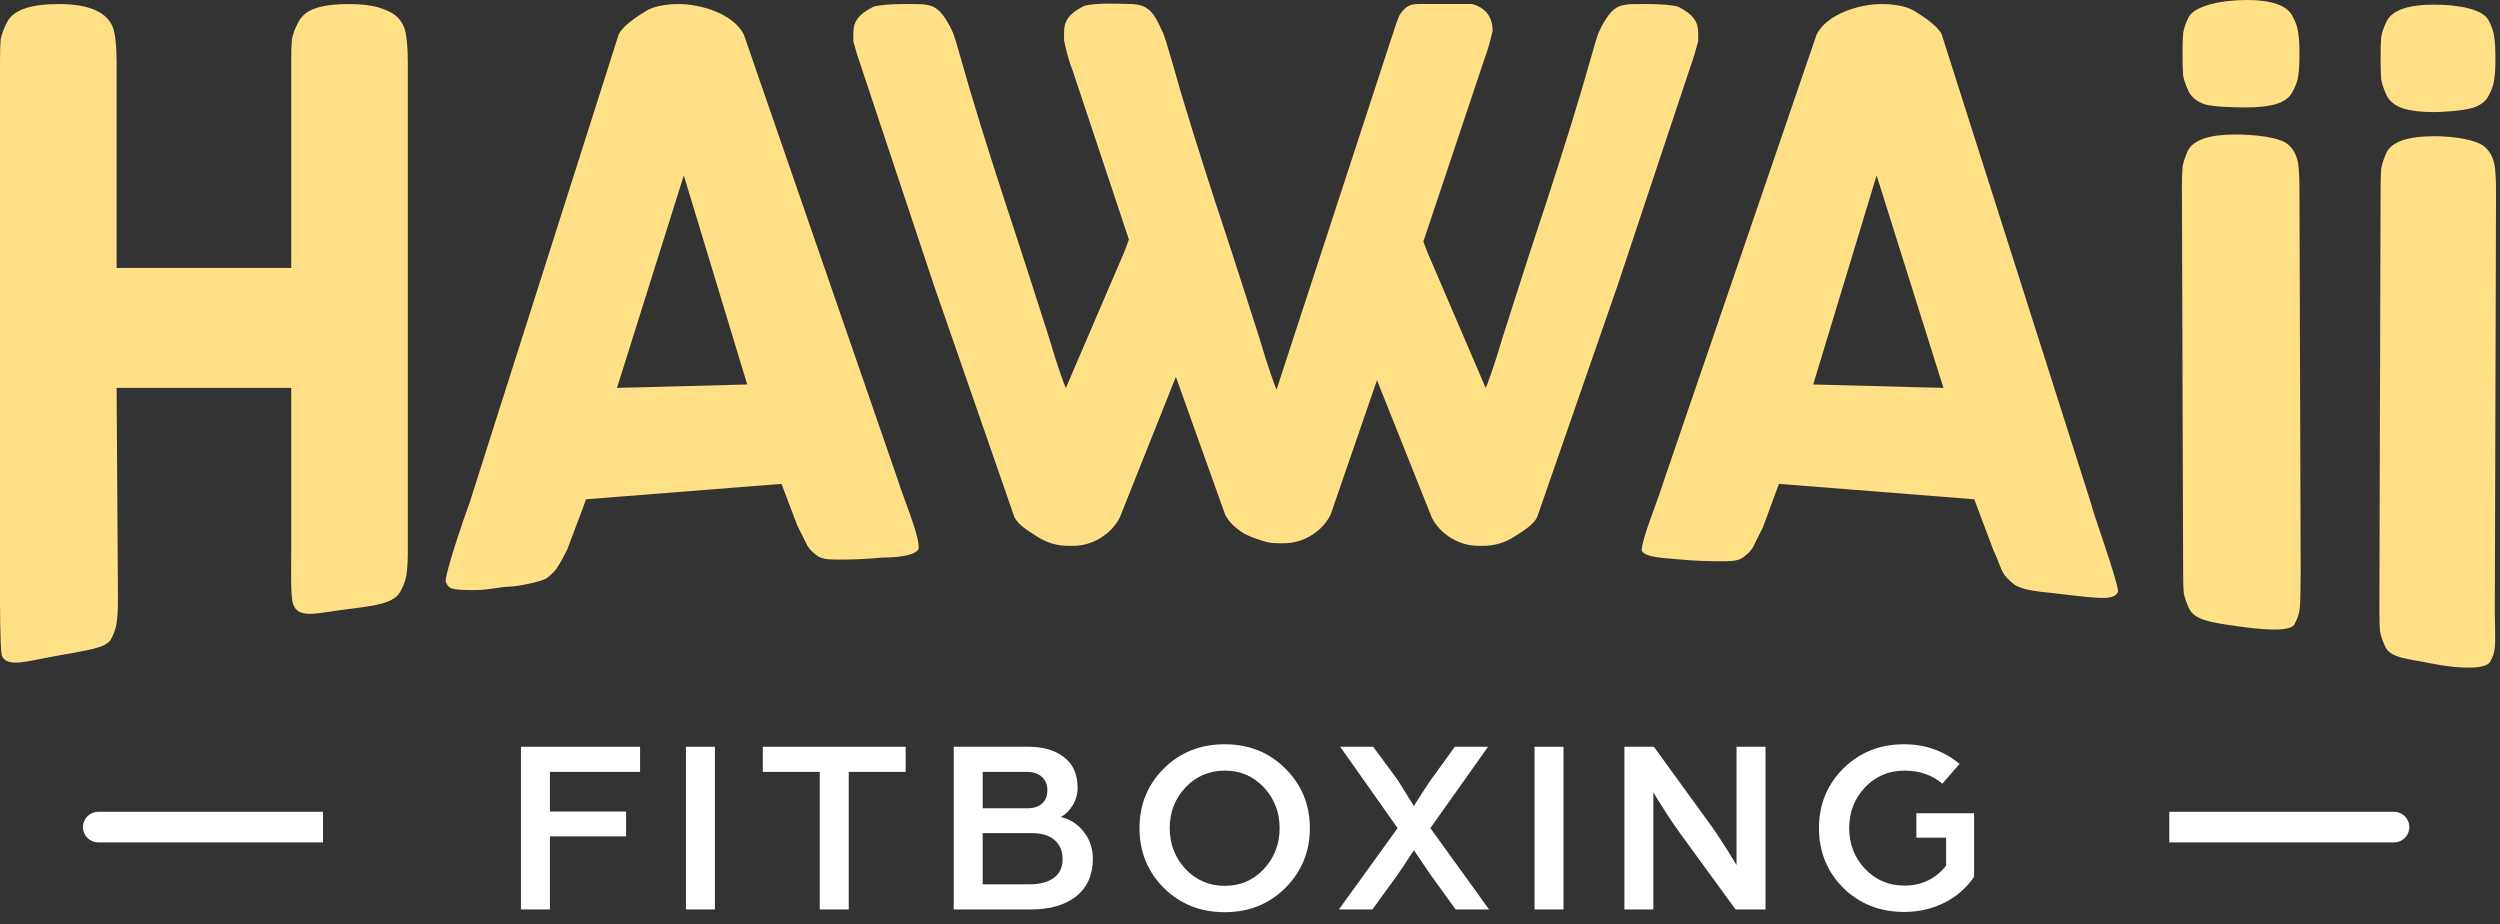
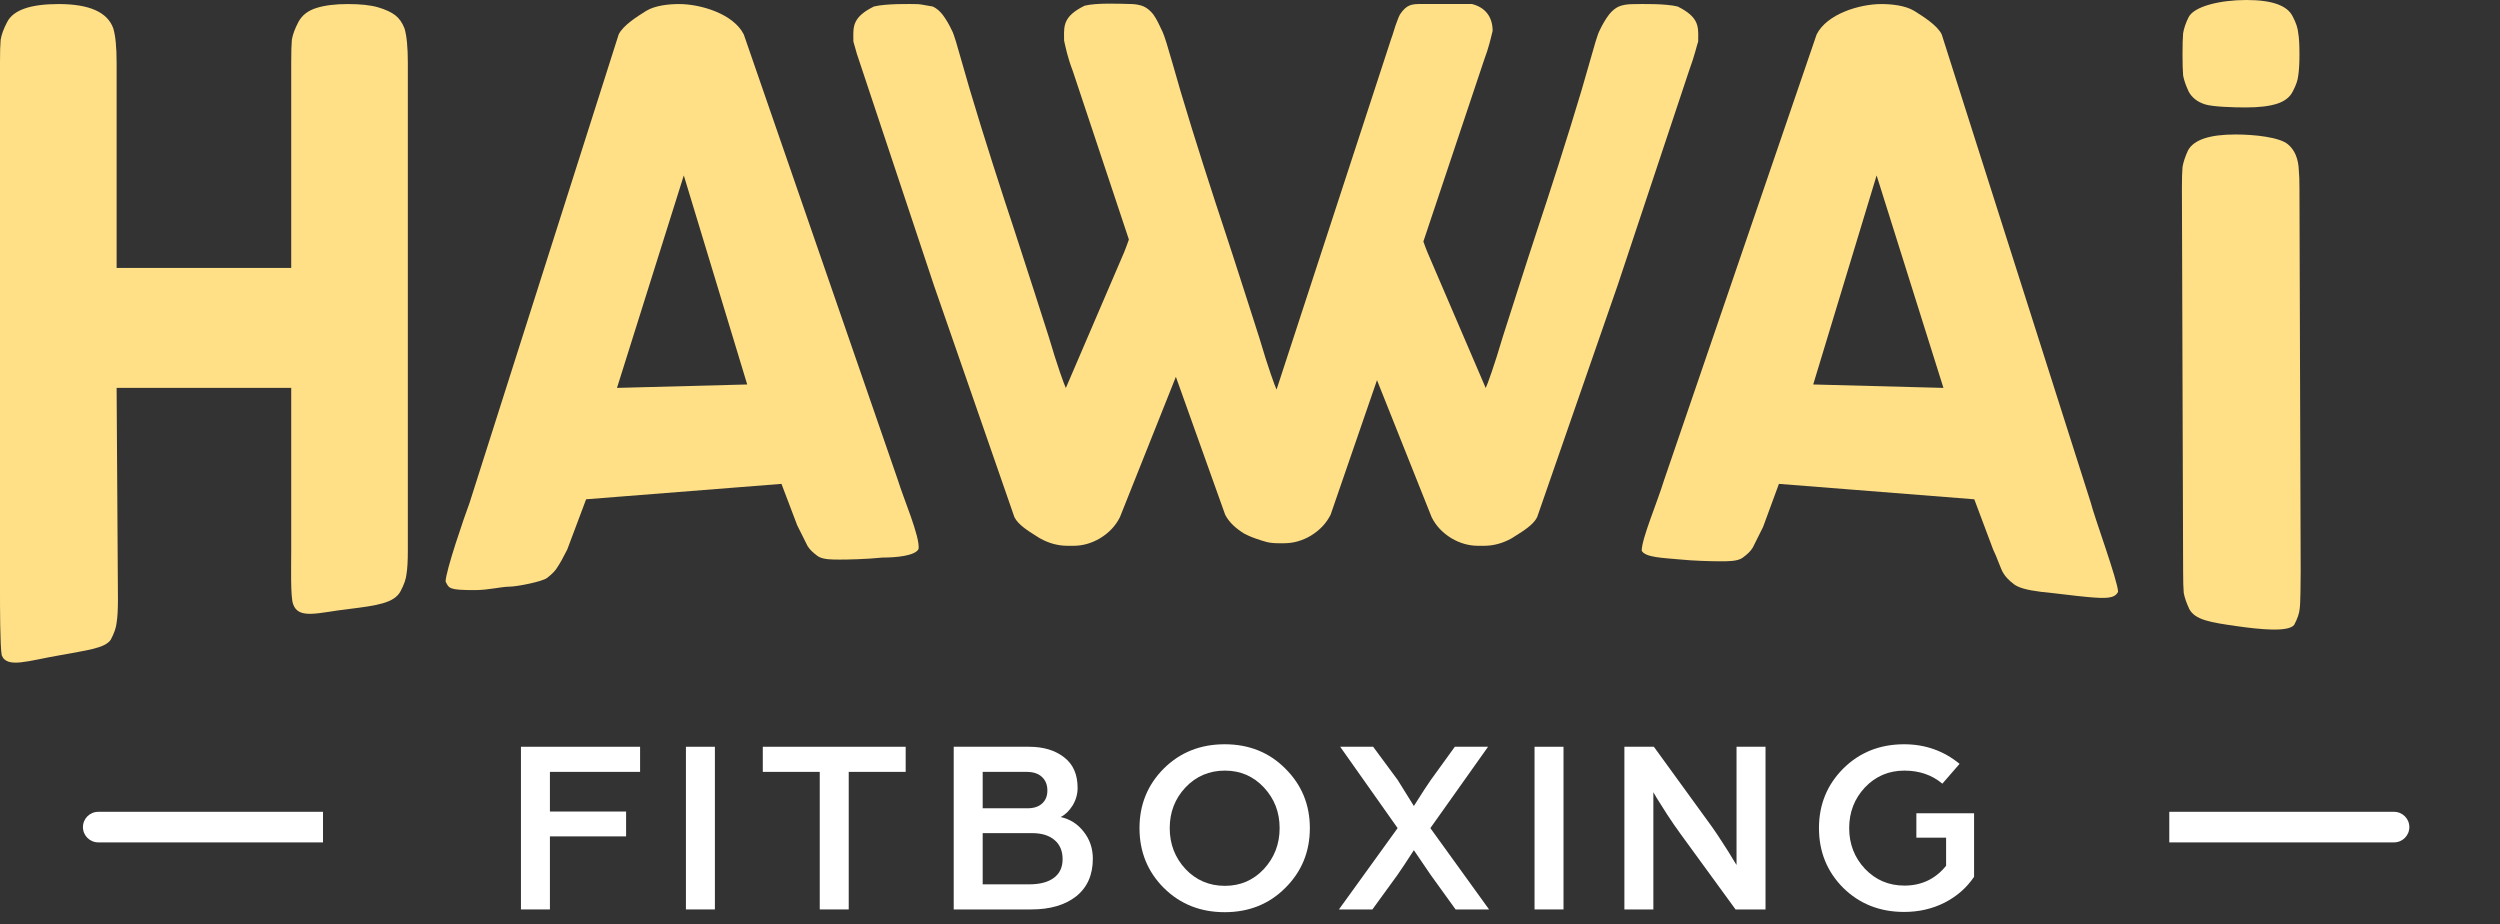
<svg xmlns="http://www.w3.org/2000/svg" width="119" height="44" viewBox="0 0 119 44" fill="none">
  <rect x="0" y="0" width="119" height="44" fill="#333333" stroke="none" />
-   <path d="M51.065 3.38L53.735 11.401C53.721 11.439 53.707 11.478 53.693 11.518L53.693 11.519C53.632 11.688 53.568 11.865 53.505 12.016L50.734 18.47C50.66 18.322 50.326 17.41 49.918 16.023C49.918 16.023 48.667 12.108 48.287 10.966C47.74 9.326 46.819 6.479 46.166 4.277C46.026 3.805 45.9 3.359 45.789 2.967C45.57 2.191 45.408 1.619 45.31 1.448C45.181 1.17 45.034 0.92 44.868 0.698C44.721 0.513 44.564 0.384 44.398 0.31C44.232 0.236 43.964 0.199 43.801 0.199C43.781 0.199 43.744 0.198 43.692 0.197C43.315 0.19 42.172 0.166 41.598 0.31C40.604 0.801 40.61 1.245 40.619 1.813C40.619 1.866 40.62 1.92 40.62 1.975C40.78 2.556 40.78 2.556 41.035 3.307L44.453 13.576L48.287 24.62C48.464 24.976 48.943 25.275 49.331 25.517C49.388 25.552 49.442 25.586 49.493 25.619C49.917 25.859 50.359 25.98 50.819 25.98H51.096C51.538 25.98 51.962 25.859 52.367 25.619C52.791 25.36 53.104 25.027 53.307 24.62L55.972 17.936L58.317 24.498C58.494 24.854 58.826 25.153 59.215 25.395C59.271 25.43 59.541 25.558 59.785 25.64C60.202 25.779 60.389 25.858 60.85 25.858H61.127C61.569 25.858 61.992 25.738 62.398 25.497C62.822 25.238 63.135 24.905 63.338 24.498L65.545 18.095L68.147 24.62C68.349 25.027 68.663 25.36 69.086 25.619C69.492 25.859 69.916 25.98 70.358 25.98H70.634C71.095 25.98 71.537 25.859 71.961 25.619C72.012 25.586 72.066 25.552 72.122 25.517C72.511 25.275 72.99 24.976 73.167 24.62L77.001 13.576L80.419 3.307C80.667 2.638 80.748 2.23 80.834 1.975C80.834 1.92 80.834 1.866 80.835 1.813C80.843 1.245 80.85 0.801 79.856 0.31C79.281 0.166 78.139 0.19 77.761 0.197C77.71 0.198 77.673 0.199 77.653 0.199C77.49 0.199 77.222 0.236 77.056 0.31C76.89 0.384 76.733 0.513 76.586 0.698C76.42 0.92 76.273 1.17 76.144 1.448C76.046 1.619 75.884 2.191 75.665 2.967C75.554 3.359 75.428 3.805 75.288 4.277C74.635 6.479 73.714 9.326 73.167 10.966C72.786 12.108 71.536 16.023 71.536 16.023C71.128 17.41 70.794 18.322 70.72 18.47L67.949 12.016C67.886 11.865 67.822 11.688 67.761 11.519C67.758 11.511 67.756 11.503 67.753 11.495L70.634 2.882C70.879 2.23 70.96 1.822 71.049 1.469C71.049 0.821 70.716 0.354 70.063 0.191C69.41 0.191 68.358 0.19 67.824 0.191C67.778 0.191 67.736 0.191 67.698 0.191C67.219 0.191 66.969 0.191 66.637 0.69C66.574 0.807 66.498 1.018 66.417 1.243C66.356 1.413 66.293 1.671 66.229 1.822L60.764 18.544C60.691 18.395 60.356 17.483 59.949 16.096C59.949 16.096 58.698 12.181 58.317 11.039C57.771 9.4 56.849 6.553 56.197 4.351C56.057 3.878 55.931 3.433 55.82 3.041C55.6 2.264 55.427 1.706 55.341 1.521C55.212 1.244 55.057 0.902 54.892 0.68C54.744 0.495 54.594 0.376 54.428 0.302C54.263 0.228 53.994 0.191 53.831 0.191C53.812 0.191 53.774 0.19 53.723 0.189C53.345 0.182 52.203 0.127 51.629 0.271C50.634 0.761 50.641 1.206 50.649 1.774C50.65 1.827 50.651 1.881 50.651 1.936C50.731 2.281 50.813 2.72 51.065 3.38Z" fill="#FFE087" />
+   <path d="M51.065 3.38L53.735 11.401C53.721 11.439 53.707 11.478 53.693 11.518L53.693 11.519C53.632 11.688 53.568 11.865 53.505 12.016L50.734 18.47C50.66 18.322 50.326 17.41 49.918 16.023C49.918 16.023 48.667 12.108 48.287 10.966C47.74 9.326 46.819 6.479 46.166 4.277C46.026 3.805 45.9 3.359 45.789 2.967C45.57 2.191 45.408 1.619 45.31 1.448C45.181 1.17 45.034 0.92 44.868 0.698C44.721 0.513 44.564 0.384 44.398 0.31C43.781 0.199 43.744 0.198 43.692 0.197C43.315 0.19 42.172 0.166 41.598 0.31C40.604 0.801 40.61 1.245 40.619 1.813C40.619 1.866 40.62 1.92 40.62 1.975C40.78 2.556 40.78 2.556 41.035 3.307L44.453 13.576L48.287 24.62C48.464 24.976 48.943 25.275 49.331 25.517C49.388 25.552 49.442 25.586 49.493 25.619C49.917 25.859 50.359 25.98 50.819 25.98H51.096C51.538 25.98 51.962 25.859 52.367 25.619C52.791 25.36 53.104 25.027 53.307 24.62L55.972 17.936L58.317 24.498C58.494 24.854 58.826 25.153 59.215 25.395C59.271 25.43 59.541 25.558 59.785 25.64C60.202 25.779 60.389 25.858 60.85 25.858H61.127C61.569 25.858 61.992 25.738 62.398 25.497C62.822 25.238 63.135 24.905 63.338 24.498L65.545 18.095L68.147 24.62C68.349 25.027 68.663 25.36 69.086 25.619C69.492 25.859 69.916 25.98 70.358 25.98H70.634C71.095 25.98 71.537 25.859 71.961 25.619C72.012 25.586 72.066 25.552 72.122 25.517C72.511 25.275 72.99 24.976 73.167 24.62L77.001 13.576L80.419 3.307C80.667 2.638 80.748 2.23 80.834 1.975C80.834 1.92 80.834 1.866 80.835 1.813C80.843 1.245 80.85 0.801 79.856 0.31C79.281 0.166 78.139 0.19 77.761 0.197C77.71 0.198 77.673 0.199 77.653 0.199C77.49 0.199 77.222 0.236 77.056 0.31C76.89 0.384 76.733 0.513 76.586 0.698C76.42 0.92 76.273 1.17 76.144 1.448C76.046 1.619 75.884 2.191 75.665 2.967C75.554 3.359 75.428 3.805 75.288 4.277C74.635 6.479 73.714 9.326 73.167 10.966C72.786 12.108 71.536 16.023 71.536 16.023C71.128 17.41 70.794 18.322 70.72 18.47L67.949 12.016C67.886 11.865 67.822 11.688 67.761 11.519C67.758 11.511 67.756 11.503 67.753 11.495L70.634 2.882C70.879 2.23 70.96 1.822 71.049 1.469C71.049 0.821 70.716 0.354 70.063 0.191C69.41 0.191 68.358 0.19 67.824 0.191C67.778 0.191 67.736 0.191 67.698 0.191C67.219 0.191 66.969 0.191 66.637 0.69C66.574 0.807 66.498 1.018 66.417 1.243C66.356 1.413 66.293 1.671 66.229 1.822L60.764 18.544C60.691 18.395 60.356 17.483 59.949 16.096C59.949 16.096 58.698 12.181 58.317 11.039C57.771 9.4 56.849 6.553 56.197 4.351C56.057 3.878 55.931 3.433 55.82 3.041C55.6 2.264 55.427 1.706 55.341 1.521C55.212 1.244 55.057 0.902 54.892 0.68C54.744 0.495 54.594 0.376 54.428 0.302C54.263 0.228 53.994 0.191 53.831 0.191C53.812 0.191 53.774 0.19 53.723 0.189C53.345 0.182 52.203 0.127 51.629 0.271C50.634 0.761 50.641 1.206 50.649 1.774C50.65 1.827 50.651 1.881 50.651 1.936C50.731 2.281 50.813 2.72 51.065 3.38Z" fill="#FFE087" />
  <path d="M103.859 8.943C103.859 8.495 103.869 8.164 103.888 7.95C103.927 7.716 104.014 7.453 104.149 7.161C104.42 6.654 105.173 6.401 106.409 6.401C107.337 6.401 108.517 6.537 108.904 6.868C109.232 7.141 109.406 7.56 109.425 8.125C109.445 8.32 109.454 8.602 109.454 8.972L109.512 27.201C109.512 27.649 109.503 28.75 109.464 28.983C109.445 29.198 109.358 29.451 109.203 29.743C108.927 30.098 107.588 29.965 106.446 29.801C105.225 29.627 104.478 29.509 104.207 28.983C104.072 28.691 103.985 28.438 103.946 28.224C103.927 28.009 103.917 27.668 103.917 27.201L103.859 8.943ZM109.135 4.354C109 4.627 108.749 4.822 108.382 4.939C108.015 5.056 107.522 5.114 106.904 5.114C106.305 5.114 105.328 5.085 104.961 4.968C104.593 4.851 104.333 4.647 104.178 4.354C104.043 4.062 103.956 3.809 103.917 3.595C103.898 3.361 103.888 3.02 103.888 2.572C103.888 2.124 103.898 1.792 103.917 1.578C103.956 1.344 104.043 1.091 104.178 0.818C104.449 0.292 105.696 0 106.933 0C108.15 0 108.884 0.263 109.135 0.789C109.29 1.081 109.377 1.344 109.396 1.578C109.435 1.792 109.454 2.124 109.454 2.572C109.454 3.02 109.435 3.361 109.396 3.595C109.377 3.809 109.29 4.062 109.135 4.354Z" fill="#FFE087" />
-   <path d="M113.316 9.026C113.316 8.578 113.326 8.247 113.345 8.033C113.384 7.799 113.471 7.536 113.606 7.244C113.876 6.737 114.63 6.484 115.866 6.484C116.793 6.484 117.874 6.649 118.26 6.981C118.589 7.253 118.763 7.672 118.782 8.237C118.801 8.432 118.811 8.715 118.811 9.085L118.753 29.051C118.753 29.5 118.791 30.571 118.753 30.805C118.733 31.019 118.693 31.23 118.523 31.513C118.309 31.87 117.039 31.84 115.815 31.595C114.592 31.35 113.818 31.331 113.548 30.805C113.412 30.513 113.325 30.259 113.287 30.045C113.267 29.831 113.258 29.49 113.258 29.022L113.316 9.026ZM118.463 4.546C118.328 4.818 118.077 5.013 117.71 5.13C117.343 5.247 116.455 5.335 115.837 5.335C115.238 5.335 114.755 5.276 114.388 5.16C114.021 5.043 113.76 4.838 113.606 4.546C113.47 4.254 113.383 4 113.345 3.786C113.325 3.552 113.316 3.211 113.316 2.763C113.316 2.315 113.325 1.984 113.345 1.77C113.383 1.536 113.47 1.282 113.606 1.01C113.876 0.484 114.629 0.221 115.866 0.221C117.083 0.221 118.212 0.454 118.463 0.98C118.618 1.273 118.705 1.536 118.724 1.769C118.763 1.984 118.782 2.315 118.782 2.763C118.782 3.211 118.763 3.552 118.724 3.786C118.705 4 118.618 4.253 118.463 4.546Z" fill="#FFE087" />
  <path d="M35.404 1.639L42.745 22.869C42.989 23.685 43.805 25.561 43.724 26.132C43.56 26.458 42.663 26.54 42.011 26.54C41.195 26.621 40.365 26.636 39.986 26.636C39.626 26.636 39.172 26.643 38.926 26.473C38.698 26.302 38.55 26.172 38.436 25.983C38.342 25.794 38.136 25.382 37.947 25.004L37.198 23.032L27.899 23.766L27.002 26.154C26.813 26.532 26.661 26.806 26.547 26.976C26.453 27.146 26.282 27.325 26.035 27.514C25.808 27.684 24.608 27.926 24.229 27.926C23.869 27.926 23.25 28.089 22.598 28.089C21.363 28.089 21.374 28.008 21.211 27.681C21.211 27.192 22.108 24.582 22.353 23.93L29.449 1.639C29.658 1.204 30.337 0.784 30.754 0.52C31.19 0.255 31.852 0.193 32.326 0.193C33.349 0.193 34.911 0.656 35.404 1.639ZM32.549 8.35L29.368 18.464L35.567 18.301L32.549 8.35Z" fill="#FFE087" />
  <path d="M86.472 1.639L79.205 22.869C78.879 23.93 78.145 25.642 78.145 26.213C78.308 26.54 79.205 26.556 79.858 26.621C80.673 26.703 81.503 26.717 81.882 26.717C82.242 26.717 82.696 26.724 82.942 26.554C83.17 26.384 83.318 26.254 83.432 26.065C83.527 25.876 83.732 25.464 83.921 25.086L84.677 23.032L93.976 23.766L94.872 26.154C95.061 26.532 95.242 27.104 95.355 27.274C95.45 27.444 95.621 27.623 95.867 27.812C96.094 27.982 96.497 28.089 97.15 28.171C97.966 28.253 98.702 28.357 99.352 28.416C100.249 28.497 100.657 28.497 100.82 28.171C100.82 27.682 99.68 24.582 99.522 23.93L92.426 1.639C92.218 1.204 91.538 0.784 91.121 0.52C90.685 0.255 90.023 0.193 89.549 0.193C88.526 0.193 86.965 0.656 86.472 1.639ZM89.327 8.35L92.508 18.464L86.309 18.301L89.327 8.35Z" fill="#FFE087" />
  <path d="M14.207 1.042C14.374 0.728 14.656 0.508 15.054 0.382C15.451 0.256 15.953 0.193 16.559 0.193C17.165 0.193 17.646 0.246 18.002 0.35C18.357 0.455 18.629 0.581 18.817 0.728C19.005 0.874 19.152 1.084 19.256 1.356C19.361 1.712 19.413 2.257 19.413 2.99V26.221C19.413 26.703 19.392 27.07 19.35 27.321C19.329 27.552 19.235 27.824 19.068 28.138C18.775 28.704 17.945 28.823 16.622 28.987C15.171 29.15 14.199 29.517 13.948 28.742C13.823 28.386 13.862 26.923 13.862 26.19V18.464H5.551L5.614 28.539C5.614 29.021 5.593 29.388 5.551 29.639C5.53 29.87 5.436 30.142 5.269 30.456C4.976 30.863 4.16 30.944 2.855 31.189C1.387 31.434 0.326 31.841 0.082 31.189C0 30.781 0 28.731 0 28.253V2.959C0 2.477 0.01 2.121 0.031 1.89C0.073 1.639 0.178 1.356 0.345 1.042C0.638 0.476 1.453 0.193 2.791 0.193C4.255 0.193 5.122 0.581 5.394 1.356C5.499 1.712 5.551 2.257 5.551 2.99V12.755H13.862V2.959C13.862 2.477 13.872 2.121 13.893 1.89C13.935 1.639 14.04 1.356 14.207 1.042Z" fill="#FFE087" />
  <path d="M24.797 43.289V35.546H30.468V36.741H26.176V38.629H29.802V39.812H26.176V43.289H24.797Z" fill="white" />
  <path d="M32.65 43.289V35.546H34.029V43.289H32.65Z" fill="white" />
  <path d="M39.02 43.289V36.741H36.309V35.546H43.11V36.741H40.399V43.289H39.02Z" fill="white" />
  <path d="M45.397 43.289V35.546H48.987C49.669 35.546 50.224 35.714 50.652 36.048C51.08 36.375 51.294 36.861 51.294 37.506C51.294 37.8 51.214 38.079 51.056 38.342C50.897 38.597 50.707 38.78 50.485 38.892C50.929 38.987 51.294 39.218 51.579 39.585C51.872 39.951 52.019 40.381 52.019 40.875C52.019 41.648 51.753 42.245 51.222 42.668C50.691 43.082 49.982 43.289 49.094 43.289H45.397ZM46.776 42.094H48.999C49.49 42.094 49.875 41.995 50.152 41.795C50.438 41.588 50.58 41.289 50.58 40.899C50.58 40.501 50.449 40.194 50.188 39.979C49.934 39.764 49.581 39.657 49.13 39.657H46.776V42.094ZM46.776 38.474H48.916C49.209 38.474 49.439 38.398 49.605 38.247C49.772 38.095 49.855 37.888 49.855 37.625C49.855 37.355 49.768 37.139 49.593 36.98C49.427 36.821 49.181 36.741 48.856 36.741H46.776V38.474Z" fill="white" />
  <path d="M58.306 42.166C59.043 42.166 59.662 41.899 60.161 41.365C60.66 40.824 60.91 40.174 60.91 39.418C60.91 38.661 60.66 38.016 60.161 37.482C59.662 36.948 59.043 36.681 58.306 36.681C57.561 36.681 56.935 36.948 56.428 37.482C55.928 38.016 55.679 38.661 55.679 39.418C55.679 40.174 55.928 40.824 56.428 41.365C56.935 41.899 57.561 42.166 58.306 42.166ZM55.393 36.586C56.17 35.813 57.137 35.427 58.294 35.427C59.452 35.427 60.415 35.813 61.183 36.586C61.96 37.358 62.349 38.302 62.349 39.418C62.349 40.541 61.96 41.489 61.183 42.261C60.415 43.034 59.452 43.42 58.294 43.42C57.137 43.42 56.17 43.034 55.393 42.261C54.624 41.489 54.24 40.541 54.24 39.418C54.24 38.302 54.624 37.358 55.393 36.586Z" fill="white" />
  <path d="M63.733 43.289L66.527 39.418L63.793 35.546H65.362L66.527 37.123L67.3 38.366C67.696 37.737 67.966 37.323 68.109 37.123L69.25 35.546H70.831L68.085 39.418L70.879 43.289H69.286L68.097 41.64L67.3 40.469C66.904 41.082 66.642 41.477 66.515 41.652L65.326 43.289H63.733Z" fill="white" />
  <path d="M73.044 43.289V35.546H74.423V43.289H73.044Z" fill="white" />
  <path d="M77.321 43.289V35.546H78.724L81.482 39.346C81.641 39.569 81.819 39.836 82.017 40.146C82.216 40.449 82.37 40.696 82.481 40.887L82.659 41.174V35.546H84.039V43.289H82.612L79.984 39.681C79.786 39.41 79.58 39.111 79.366 38.784C79.152 38.45 78.986 38.187 78.867 37.996L78.7 37.709V43.289H77.321Z" fill="white" />
  <path d="M86.583 39.418C86.583 38.302 86.967 37.358 87.736 36.586C88.513 35.813 89.48 35.427 90.637 35.427C91.636 35.427 92.516 35.737 93.276 36.359L92.456 37.303C91.965 36.889 91.362 36.681 90.649 36.681C89.904 36.681 89.278 36.948 88.77 37.482C88.271 38.016 88.021 38.661 88.021 39.418C88.021 40.174 88.271 40.819 88.77 41.353C89.278 41.887 89.904 42.154 90.649 42.154C91.465 42.154 92.127 41.839 92.634 41.21V39.872H91.219V38.713H93.966V41.736C93.617 42.253 93.15 42.664 92.563 42.966C91.977 43.261 91.335 43.408 90.637 43.408C89.48 43.408 88.513 43.026 87.736 42.261C86.967 41.489 86.583 40.541 86.583 39.418Z" fill="white" />
  <path d="M103.258 38.643H113.958C114.359 38.643 114.685 38.968 114.685 39.37C114.685 39.771 114.359 40.097 113.958 40.097H103.258V38.643Z" fill="white" />
  <path d="M15.375 38.643H4.675C4.274 38.643 3.948 38.968 3.948 39.37C3.948 39.771 4.274 40.097 4.675 40.097H15.375V38.643Z" fill="white" />
</svg>